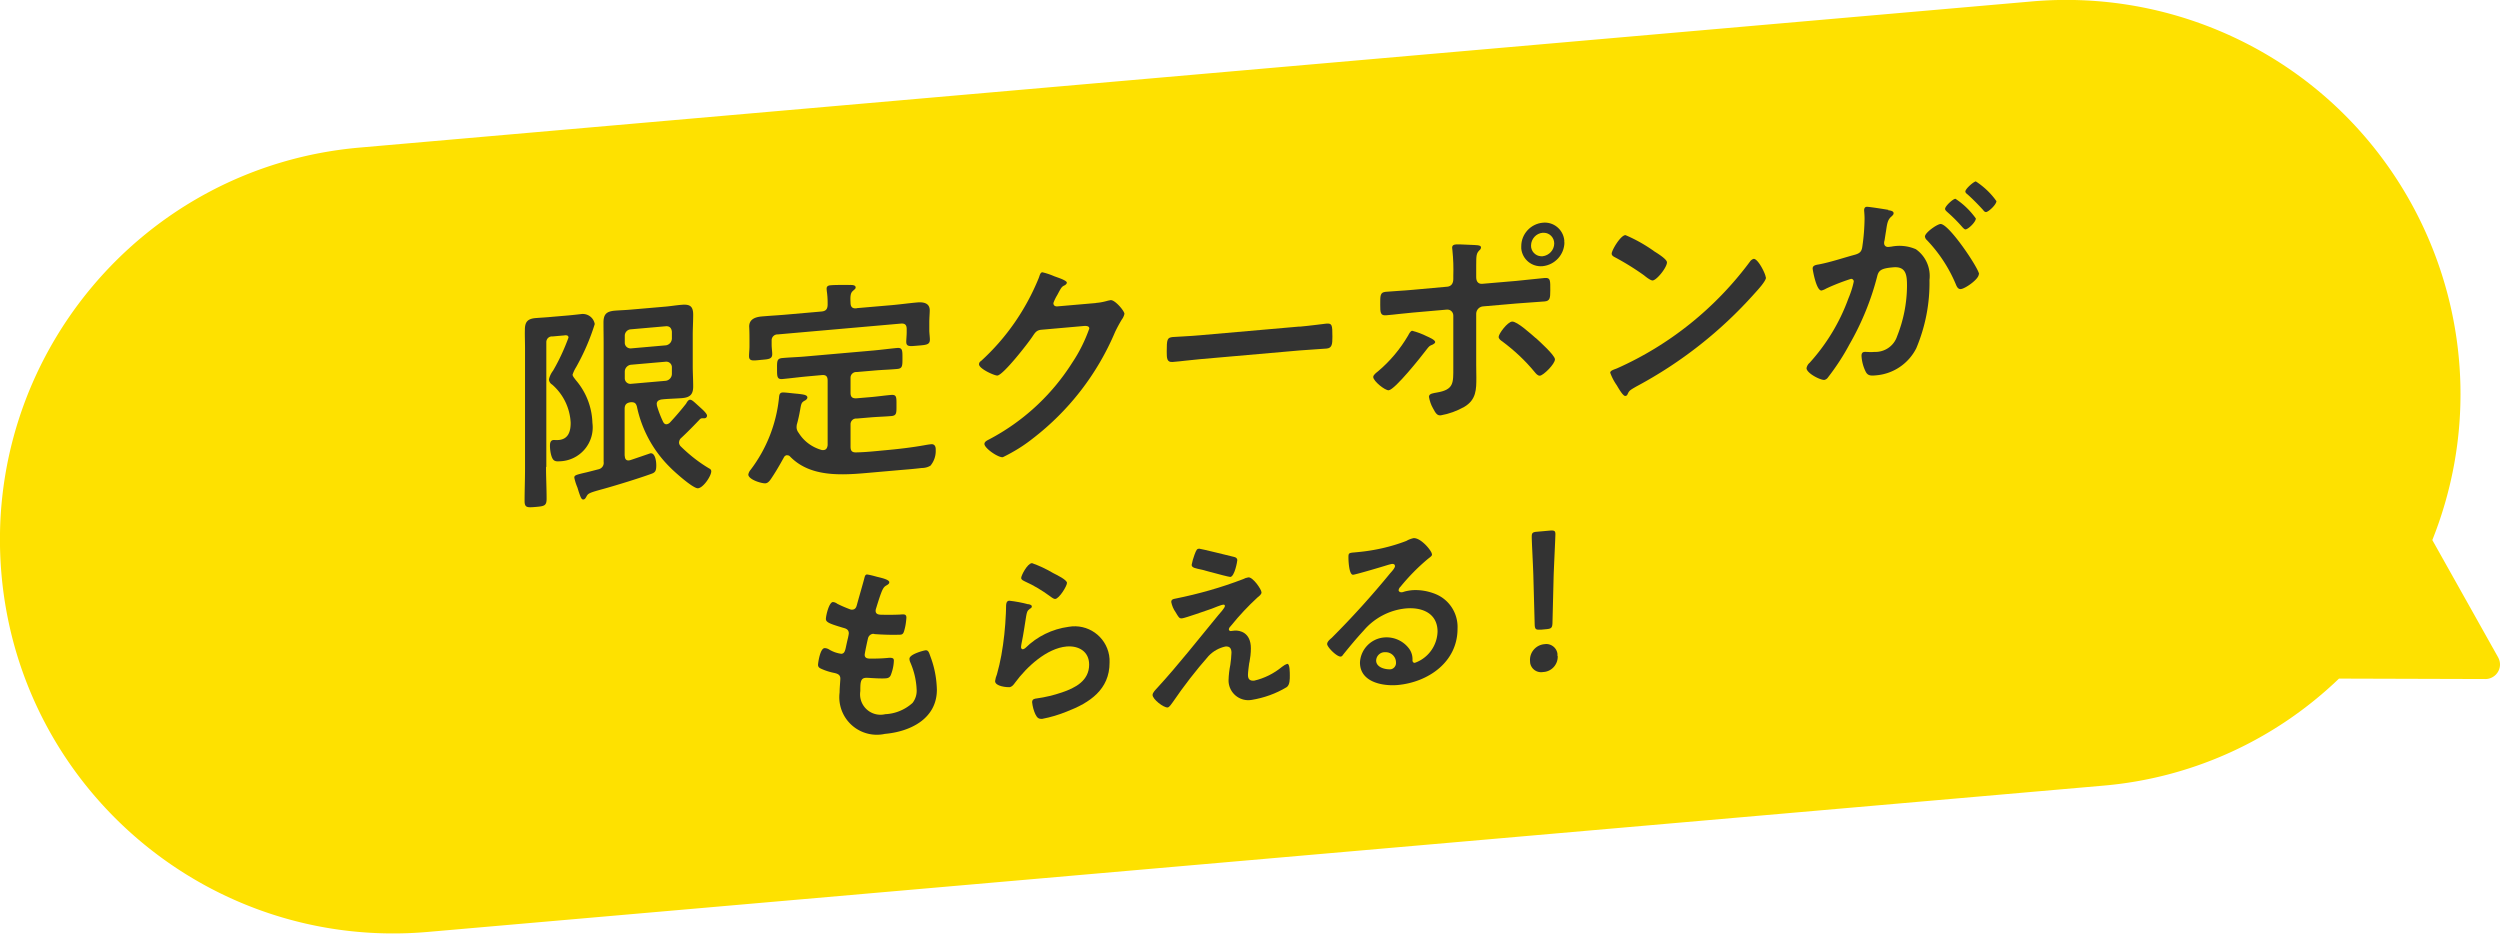
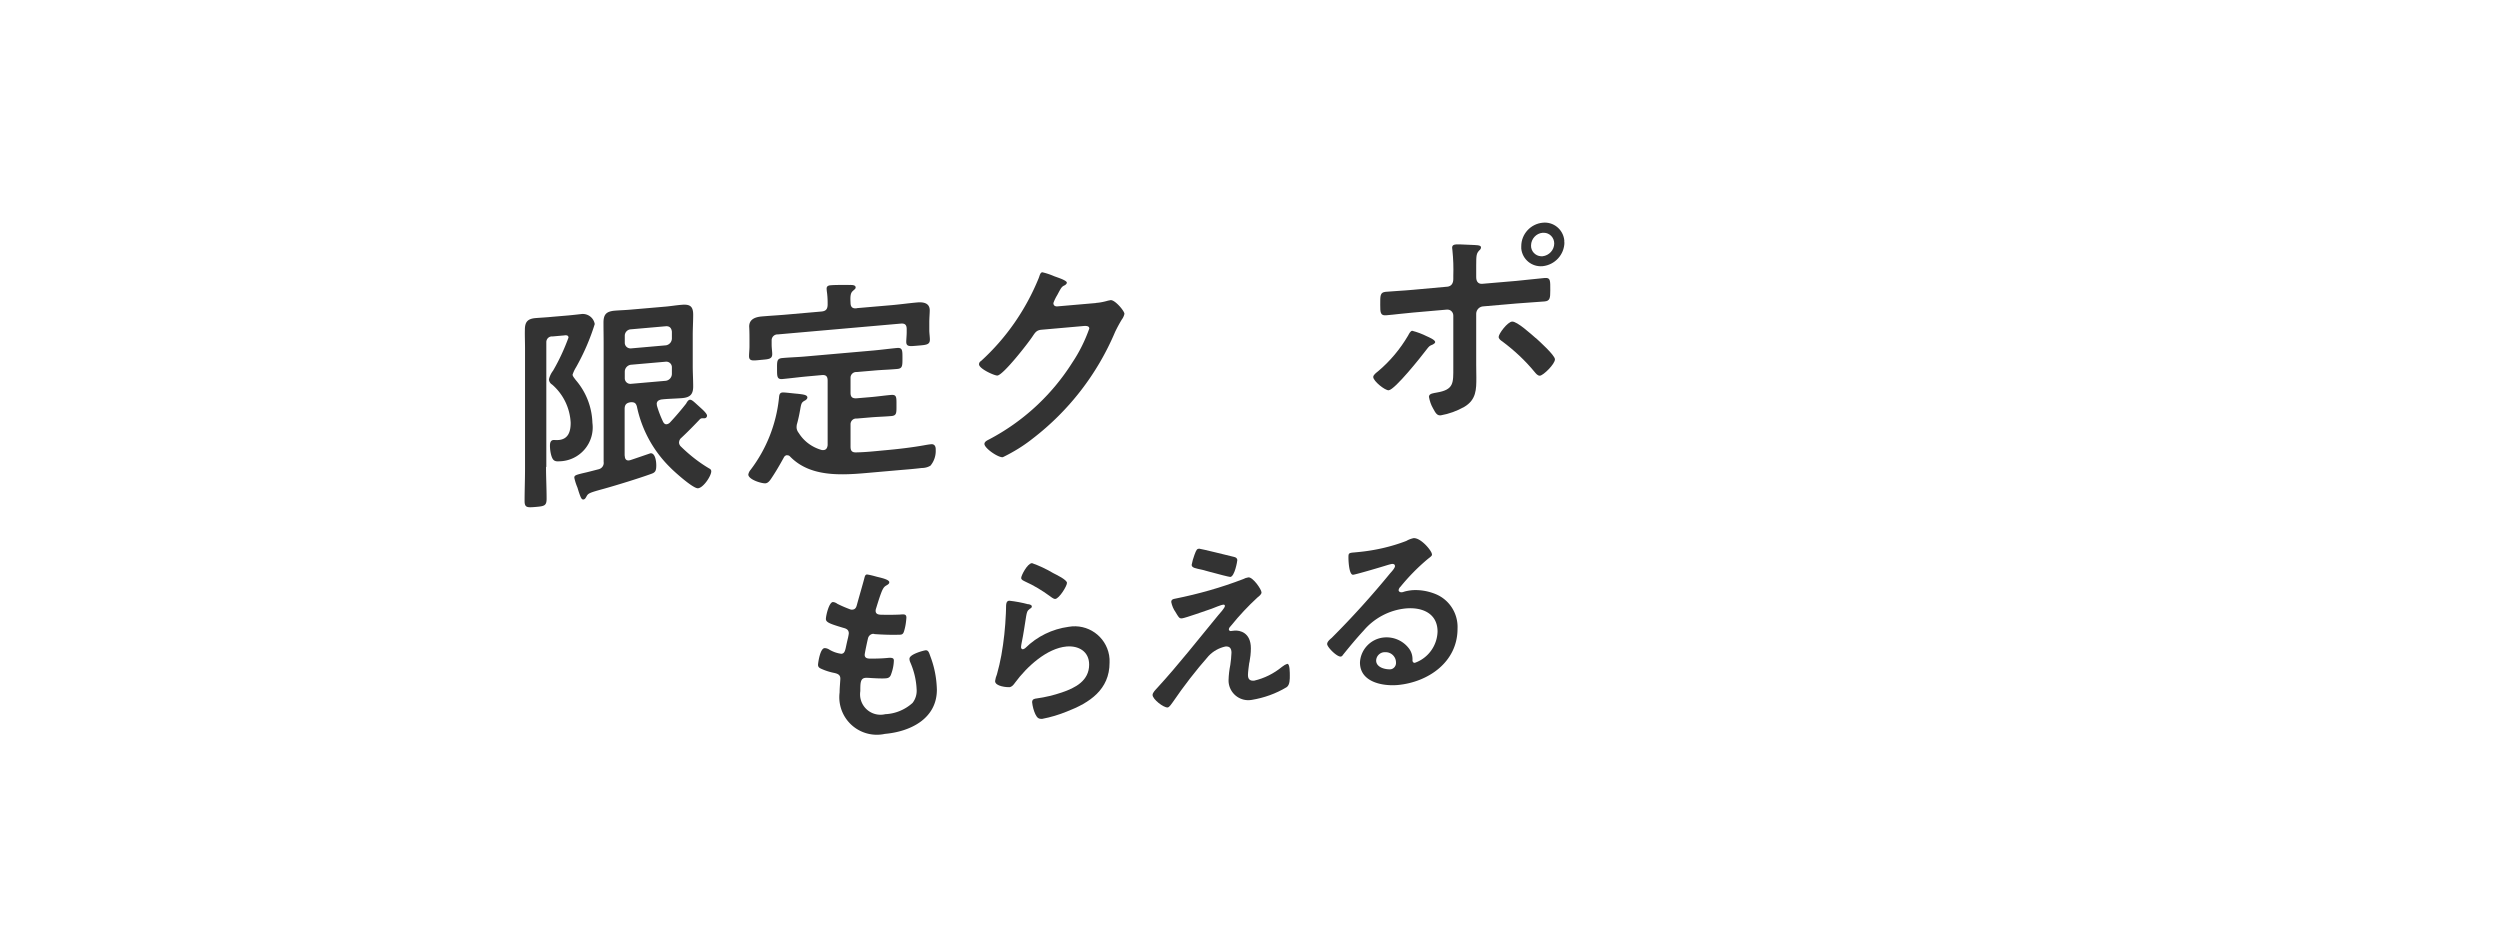
<svg xmlns="http://www.w3.org/2000/svg" id="_レイヤー_2" width="171.42" height="64.01" data-name="レイヤー 2">
  <defs>
    <style>.cls-2{stroke-width:0;fill:#333}</style>
  </defs>
  <g id="_レイヤー_1-2" data-name="レイヤー 1">
-     <path id="_パス_57572" d="m171.29 45.07-4.51-8.04c5.53-13.86-1.22-29.58-15.08-35.11A27.06 27.06 0 0 0 139.53.08L24.65 10.12C9.79 11.42-1.19 24.51.1 39.36S14.49 65.2 29.34 63.9l114.88-10.03c6.07-.52 11.77-3.12 16.16-7.34l10.04.03c.55 0 1-.45 1-1 0-.17-.05-.34-.13-.49" data-name="パス 57572" style="fill:#fee100;stroke-width:0" />
    <path id="_パス_57579" d="M37.44 32.01c0 .72.04 1.45.04 2.19 0 .48-.16.51-.75.56s-.76.05-.76-.41c0-.73.03-1.47.03-2.21v-8.26c0-.42-.02-.84-.01-1.27 0-.54.19-.75.73-.8.4-.03.79-.05 1.18-.09l1.06-.09c.33-.03.67-.07.94-.1.43-.03.81.27.88.69-.32 1.03-.75 2.02-1.28 2.96q-.15.24-.24.51c0 .11.15.27.21.36a4.7 4.7 0 0 1 1.15 2.94 2.326 2.326 0 0 1-2.25 2.64c-.34.03-.46-.06-.56-.37-.07-.23-.1-.47-.1-.71 0-.16.03-.36.24-.38.1 0 .22.01.36 0 .67-.06.82-.6.82-1.18-.05-1.01-.5-1.95-1.27-2.62a.44.44 0 0 1-.22-.36c.05-.22.15-.42.28-.59.42-.72.77-1.48 1.06-2.27 0-.18-.18-.17-.31-.15l-.79.07c-.22-.02-.4.14-.42.36v8.59Zm5.4-.76c0 .18.07.34.28.32.03 0 .08-.02.1-.02.16-.05 1.35-.46 1.38-.47.34-.03.4.58.4.83 0 .39-.08.49-.34.58-.82.3-2.38.78-3.24 1.02-1.06.29-1.09.32-1.21.54-.05.09-.1.19-.21.2-.13.01-.19-.16-.31-.51-.03-.09-.06-.2-.1-.32q-.135-.315-.21-.66c0-.16.07-.19.65-.33.24-.05.57-.14 1-.25.24-.05.4-.27.36-.51v-8.16c0-.46-.01-.93-.01-1.39 0-.59.22-.77.79-.82.39-.03.79-.04 1.19-.08l2.2-.19c.39-.03.79-.1 1.17-.13.57-.05.8.09.8.68 0 .46-.03.93-.03 1.4v2.14c0 .46.03.91.03 1.38 0 .57-.24.76-.79.8-.4.03-.8.04-1.19.07l-.19.02c-.16.03-.33.1-.33.31 0 .03.02.07.01.1.11.39.26.77.43 1.13.06.1.12.17.24.16.08-.01.16-.05.22-.11.39-.42.77-.86 1.12-1.31.06-.12.15-.25.25-.26.12-.01.24.1.45.29l.21.19c.13.12.52.45.52.61 0 .1-.08.18-.17.18h-.16c-.07 0-.14.04-.18.09-.42.44-.8.83-1.25 1.25-.1.08-.15.19-.16.32 0 .09.04.18.1.25.59.58 1.24 1.1 1.95 1.52.09.05.16.09.16.21 0 .31-.54 1.13-.91 1.16-.33.03-1.64-1.15-1.9-1.42a8.2 8.2 0 0 1-2.29-4.19c-.07-.23-.16-.3-.42-.29-.3.04-.42.17-.42.46v3.21Zm.42-6.24c-.23.03-.41.22-.42.46v.47c0 .21.17.38.38.38h.03l2.4-.21c.23-.03.41-.22.42-.46v-.47a.38.38 0 0 0-.38-.38h-.03zm2.39-1.33c.23-.03.41-.22.42-.46v-.48c-.03-.25-.16-.39-.42-.37l-2.39.21a.44.44 0 0 0-.42.44v.48c0 .21.16.38.38.39h.03l2.39-.21Z" class="cls-2" data-name="パス 57579" />
    <path id="_パス_57580" d="M53.96 31.21c-.1.01-.18.08-.22.17-.27.49-.54.96-.85 1.42-.1.15-.22.32-.4.34-.28.02-1.17-.26-1.18-.6.02-.12.08-.24.16-.33a9.8 9.8 0 0 0 1.94-4.89c.02-.18.01-.39.25-.41.15-.01.85.08 1.03.09.43.05.67.08.67.26 0 .09-.11.18-.18.21-.22.12-.24.2-.31.6-.04.21-.09.52-.21.96-.03.09-.04.18-.04.27 0 .14.06.28.15.39.36.58.93.99 1.59 1.17h.12c.19-.02.25-.17.27-.34V26.1c0-.3-.12-.41-.41-.38l-1.1.1c-.52.05-1.06.12-1.59.17-.37.03-.37-.17-.37-.69s-.02-.72.37-.75c.54-.05 1.06-.06 1.6-.11l4.67-.41c.54-.05 1.06-.12 1.59-.17.37-.03.37.16.37.69 0 .55 0 .72-.37.75-.54.05-1.06.06-1.6.11l-1.17.1a.39.39 0 0 0-.42.36v1.07c0 .28.12.39.42.37l.95-.08c.48-.04.94-.11 1.41-.15.39-.03.37.16.37.7s.02.72-.37.75c-.48.04-.94.05-1.41.09l-.95.08c-.22-.02-.4.14-.42.36v1.56c0 .27.08.41.38.4.64-.01 1.28-.08 1.92-.14.91-.08 1.96-.2 2.87-.37.12-.02.24-.04.36-.05.25-.02.32.18.31.39.02.39-.11.78-.36 1.08-.18.11-.39.16-.6.16-.49.06-.98.1-1.47.14l-1.48.13c-2.1.18-4.54.53-6.08-1.06a.24.24 0 0 0-.21-.08m4.78-10.09 2.44-.21c.56-.05 1.13-.13 1.69-.18.42-.04.88.02.88.54 0 .21-.03.5-.03.83v.54c0 .18.04.46.04.63 0 .36-.24.37-.83.42-.51.04-.79.1-.79-.26 0-.17.03-.44.03-.65v-.22c0-.3-.12-.41-.42-.38l-8.42.74a.4.4 0 0 0-.42.38v.33c0 .21.04.48.04.64 0 .36-.28.35-.8.4s-.79.1-.79-.26c0-.2.03-.45.03-.65v-.57c0-.39-.01-.66-.02-.81 0-.51.43-.65.85-.69.58-.05 1.15-.08 1.71-.13l2.4-.21c.3-.03.41-.16.42-.46v-.15q0-.405-.06-.81c0-.04-.01-.1-.01-.15 0-.18.14-.22.28-.23.33-.03.94-.02 1.28-.02.13 0 .43-.02.43.17 0 .1-.09.14-.19.24-.18.15-.18.42-.16.81 0 .3.14.41.42.38" class="cls-2" data-name="パス 57580" />
    <path id="_パス_57581" d="M75.16 20.77c.28-.02.56-.08.83-.16.04 0 .1-.02.16-.03.3-.03.95.74.95.94a1 1 0 0 1-.18.39c-.17.28-.32.56-.46.85a18.1 18.1 0 0 1-5.66 7.32c-.63.5-1.32.92-2.04 1.27-.33.03-1.26-.62-1.26-.91 0-.15.18-.24.3-.3 2.35-1.23 4.33-3.06 5.74-5.3.48-.72.86-1.49 1.15-2.31 0-.2-.24-.19-.45-.17l-2.83.25c-.34.03-.43.19-.62.47-.28.43-1.99 2.63-2.4 2.67-.18.02-1.26-.46-1.26-.77 0-.09.05-.18.13-.22 1.74-1.58 3.09-3.54 3.97-5.71.06-.16.1-.37.24-.38.27.06.53.15.79.26.13.06.89.28.89.45 0 .08-.08.14-.14.18-.21.09-.25.17-.51.66-.11.18-.2.36-.27.56 0 .16.1.23.25.23l2.65-.23Z" class="cls-2" data-name="パス 57581" />
-     <path id="_パス_57582" d="M89.1 22.4c.68-.06 1.65-.19 1.84-.21.4-.03.42.08.42.91 0 .48-.02.77-.4.8-.63.05-1.25.08-1.86.13l-6.84.6c-.61.05-1.23.14-1.86.19-.39.03-.4-.25-.4-.71 0-.84.03-.96.41-1 .2-.02 1.22-.06 1.85-.12l6.85-.6Z" class="cls-2" data-name="パス 57582" />
    <path id="_パス_57583" d="M98.41 23.45c0 .08-.1.13-.16.17-.25.1-.25.11-.46.38-.34.45-2.14 2.72-2.57 2.76-.25.02-1.06-.63-1.06-.91 0-.15.22-.3.34-.4.82-.69 1.51-1.52 2.05-2.44.06-.11.15-.31.28-.33.35.09.69.22 1.01.38.13.06.57.24.57.4m.82-3.8c.31-.03.42-.26.42-.53v-.21c.02-.58 0-1.17-.06-1.75 0-.06-.01-.12-.02-.18 0-.18.12-.22.27-.23.25-.02.74.03 1.03.03.34.02.68 0 .68.17 0 .08-.05.16-.12.21-.19.21-.21.32-.21 1.02V19c0 .36.19.48.42.46l2.34-.2c.64-.06 1.29-.14 1.95-.2.39-.03.37.18.37.84 0 .54-.02.74-.4.77-.64.06-1.28.08-1.92.14l-2.31.2c-.25.03-.44.24-.45.49v3.51c0 .3.01.58.01.88 0 .81 0 1.52-.83 2.01-.5.28-1.04.48-1.61.58-.24.02-.34-.12-.53-.48-.14-.24-.23-.51-.28-.79 0-.24.34-.25.52-.29 1.2-.2 1.15-.65 1.15-1.73v-3.55c0-.22-.17-.41-.39-.41h-.06l-2.29.2c-.63.05-1.25.14-1.88.19-.39.03-.39-.22-.39-.72 0-.62-.02-.85.37-.89s1.28-.08 1.89-.14l2.32-.21Zm6.08 3.52c.24.22 1.31 1.18 1.31 1.46 0 .32-.79 1.1-1.03 1.12-.15.01-.27-.14-.36-.25-.65-.79-1.4-1.49-2.22-2.1-.11-.07-.25-.18-.25-.31 0-.22.61-1.03.92-1.05.34-.03 1.34.89 1.62 1.13m1.97-6.56c-.01.84-.65 1.54-1.49 1.63-.74.07-1.39-.46-1.47-1.2v-.17c0-.83.64-1.53 1.47-1.61.74-.08 1.4.46 1.48 1.2v.15m-2.28.2c-.02.39.29.73.68.75h.11c.45-.05.8-.43.8-.88 0-.4-.32-.73-.71-.73h-.09c-.44.04-.78.42-.79.86" class="cls-2" data-name="パス 57583" />
-     <path id="_パス_57584" d="M121.09 19.03c0 .25-.6.89-.79 1.1-2.3 2.58-5.03 4.73-8.08 6.36-.49.28-.51.3-.63.56-.03.06-.08.1-.15.1-.16.01-.48-.56-.58-.73a3.7 3.7 0 0 1-.45-.86c0-.16.27-.22.46-.3 3.62-1.61 6.76-4.14 9.12-7.32a.47.47 0 0 1 .25-.19c.3-.03.83 1.04.83 1.26m-7.68-1.8c.19.12.91.55.91.78 0 .35-.7 1.22-.98 1.24-.12.01-.4-.19-.59-.35a18 18 0 0 0-1.98-1.23c-.12-.06-.24-.13-.24-.26 0-.22.59-1.24.94-1.27.69.29 1.34.66 1.95 1.09" class="cls-2" data-name="パス 57584" />
-     <path id="_パス_57585" d="M129.45 14.41c.12.02.39.04.39.21 0 .09-.06.14-.13.21-.28.23-.31.48-.39 1.02-.03.17-.06.38-.1.63q-.03.09-.03.18c0 .21.15.29.32.27l.18-.02c.57-.11 1.15-.05 1.68.18.68.48 1.03 1.29.93 2.11.03 1.6-.28 3.19-.9 4.67a3.4 3.4 0 0 1-2.81 1.87c-.33.03-.54.02-.68-.29-.16-.33-.25-.69-.27-1.05 0-.14.04-.26.21-.27.15-.01.37.03.67 0 .7.03 1.34-.4 1.56-1.07.44-1.1.67-2.26.68-3.45 0-.73-.05-1.36-.95-1.28-.83.07-1 .21-1.1.64-.42 1.63-1.06 3.19-1.9 4.65-.42.79-.92 1.55-1.47 2.26-.06.09-.15.15-.25.17-.27.02-1.22-.46-1.22-.81.03-.14.1-.27.21-.36 1.16-1.28 2.07-2.78 2.66-4.41.16-.38.29-.77.37-1.17 0-.09-.07-.17-.16-.18h-.03c-.59.19-1.16.41-1.71.67-.1.06-.2.1-.31.13-.36.03-.61-1.42-.61-1.51 0-.22.25-.25.43-.28.83-.16 1.67-.45 2.49-.67.29-.09.43-.19.48-.51.1-.65.15-1.3.16-1.95 0-.24-.03-.55-.03-.58 0-.12.04-.23.18-.24s1.26.17 1.49.21m6.19 4.42c0 .34-.94.99-1.23 1.01-.19.02-.28-.17-.34-.32a9.9 9.9 0 0 0-1.99-3.04.38.38 0 0 1-.13-.24c0-.27.82-.84 1.06-.86.57-.05 2.65 3.07 2.65 3.44m-.22-3.82c0 .24-.52.74-.71.75-.07 0-.15-.09-.21-.15-.33-.38-.68-.73-1.06-1.06-.06-.06-.13-.12-.13-.2 0-.18.53-.68.71-.69.55.36 1.02.82 1.4 1.35m1.41-1.19c0 .24-.54.74-.71.75-.09 0-.14-.06-.21-.15-.34-.37-.68-.72-1.06-1.06-.06-.04-.15-.12-.15-.2 0-.18.57-.68.72-.69.55.36 1.03.81 1.41 1.35" class="cls-2" data-name="パス 57585" />
    <path id="_パス_57586" d="M60.97 39.95c0 .06-.05.1-.12.15-.18.11-.27.12-.45.61-.12.32-.22.66-.32.98-.02.06-.04.12-.04.19 0 .22.17.26.35.27.44.01.88.01 1.32-.01.25-.02.44-.05.44.21-.02.29-.06.58-.14.86-.05.19-.1.3-.28.31-.59.02-1.17 0-1.75-.04-.04-.01-.08-.02-.12-.02-.18.02-.32.16-.35.34-.04.16-.22.99-.22 1.1 0 .27.27.26.45.26.39 0 .77-.01 1.16-.05.35-.03.39.06.39.19-.01.3-.07.6-.17.88-.06.2-.14.31-.36.33-.3.03-.9-.01-1.21-.03-.07 0-.14-.01-.21 0-.35.03-.35.36-.35.91a1.4 1.4 0 0 0 1.71 1.58c.7-.03 1.36-.31 1.87-.77.21-.27.31-.61.28-.95-.03-.64-.18-1.26-.44-1.85a.6.6 0 0 1-.05-.23c0-.31.95-.56 1.1-.58.21-.02.25.19.35.46.27.72.41 1.47.43 2.24 0 2.01-1.85 2.88-3.56 3.03a2.574 2.574 0 0 1-3.11-2.84c0-.32.05-.82.05-.95 0-.29-.22-.35-.52-.41a4 4 0 0 1-.76-.25c-.14-.06-.25-.12-.25-.29 0-.08.13-1.12.45-1.14.11 0 .23.04.32.1.25.15.53.25.83.29.22-.02.26-.2.34-.59.03-.14.07-.32.12-.52.02-.1.04-.19.05-.29 0-.29-.23-.34-.41-.39-.9-.27-1.16-.37-1.16-.6 0-.22.21-1.14.48-1.16q.165.015.3.12c.28.14.58.27.88.38.05.02.11.03.17.02.21-.02.26-.19.3-.34.12-.45.4-1.4.5-1.79.04-.15.06-.27.19-.28.22.03.43.09.65.15s.88.18.88.39" class="cls-2" data-name="パス 57586" />
    <path id="_パス_57587" d="M70.52 41.42c.09.03.23.06.23.16 0 .07-.05.13-.12.15-.21.15-.22.27-.27.53-.1.61-.18 1.22-.31 1.83-.02.09-.03.18-.04.28 0 .08.04.15.13.15.06-.01.12-.05.17-.09.8-.79 1.84-1.3 2.96-1.45 1.31-.23 2.55.64 2.78 1.95q.045.255.03.51c0 1.85-1.37 2.75-2.93 3.35-.54.22-1.1.39-1.68.5-.28.02-.36-.09-.48-.32-.12-.26-.19-.54-.22-.82 0-.21.15-.24.32-.26.58-.08 1.16-.22 1.72-.41.92-.31 1.87-.8 1.87-1.91 0-.9-.72-1.31-1.55-1.24-1.35.12-2.72 1.38-3.53 2.48-.1.14-.21.29-.39.31-.12.01-.98-.04-.98-.42.02-.16.07-.32.13-.47.12-.43.22-.86.3-1.3.17-.95.27-1.9.31-2.86 0-.1.01-.2.01-.29 0-.38.01-.57.22-.59.44.05.88.13 1.32.25m.23-2.83q.765.27 1.47.69c.19.1.94.45.94.67s-.53 1.07-.8 1.1c-.14.01-.31-.16-.41-.22-.51-.37-1.05-.7-1.63-.96-.13-.07-.3-.12-.3-.26 0-.17.42-.98.72-1.01" class="cls-2" data-name="パス 57587" />
    <path id="_パス_57588" d="M85.66 45.43c-.03.21-.09.66-.09.85 0 .29.13.42.43.39.7-.16 1.35-.49 1.91-.95.11-.09.23-.16.36-.2.18-.02.17.66.17.8 0 .23.01.65-.22.8-.73.44-1.54.73-2.39.87-.73.13-1.43-.35-1.57-1.09-.02-.09-.02-.18-.02-.27.01-.35.05-.69.12-1.04.04-.27.07-.55.08-.83 0-.3-.12-.46-.42-.43-.44.1-.84.32-1.15.65-.88 1-1.7 2.06-2.45 3.16-.08.1-.23.36-.36.37-.27.02-1.03-.56-1.03-.86 0-.16.21-.36.31-.47 1.47-1.6 2.8-3.31 4.18-4.98.12-.14.47-.52.47-.65 0-.07-.05-.1-.12-.09-.1 0-.64.22-.79.28-.3.1-1.81.64-2.03.66-.18.02-.23-.08-.35-.27l-.09-.15c-.15-.21-.25-.45-.3-.7 0-.17.13-.21.27-.23 1.59-.32 3.15-.76 4.66-1.34q.165-.09.36-.12c.31-.03.9.83.9 1.03 0 .14-.17.26-.28.35-.64.59-1.24 1.23-1.79 1.91-.07.07-.17.18-.17.27 0 .06.05.12.12.12h.01c.09 0 .17-.03.26-.03.35-.03 1.12.12 1.12 1.21 0 .33-.04.66-.1.98m-1.08-7.25c.13.03.24.07.25.23 0 .07-.18 1.12-.48 1.15-.09 0-.81-.19-1.37-.34-.24-.07-.46-.13-.55-.15-.45-.1-.73-.13-.73-.34.04-.23.11-.46.19-.68.13-.36.18-.42.32-.43.1 0 2.09.49 2.37.56" class="cls-2" data-name="パス 57588" />
    <path id="_パス_57589" d="M98.19 38.03c0 .09-.14.18-.29.3-.68.57-1.31 1.21-1.87 1.9a.4.4 0 0 0-.13.23c0 .1.1.16.21.15.06 0 .11-.02.17-.04.17-.05.35-.08.53-.1.54-.04 1.08.05 1.59.25.97.38 1.59 1.34 1.54 2.39 0 2.3-2.03 3.67-4.1 3.86-1.07.09-2.59-.21-2.59-1.54.04-.9.75-1.64 1.65-1.72.67-.06 1.32.23 1.72.77.17.23.25.52.23.81.01.09.05.16.16.16.91-.32 1.53-1.17 1.56-2.14 0-1.26-1.06-1.69-2.18-1.59-1.12.11-2.16.66-2.89 1.52-.5.54-.97 1.11-1.43 1.68a.18.18 0 0 1-.14.1c-.27.02-.93-.65-.93-.86 0-.16.19-.32.31-.42a60 60 0 0 0 4.01-4.43c.1-.11.34-.37.33-.5s-.11-.15-.22-.14c-.1.02-.21.05-.31.08-.31.1-2.13.64-2.34.66-.28.02-.32-.95-.32-1.17 0-.3.01-.33.4-.36l.31-.03c1.12-.11 2.22-.36 3.26-.76.15-.09.32-.15.49-.19.51-.04 1.26.88 1.26 1.09m-3.27 6.73c-.3.02-.54.27-.55.57 0 .47.62.63 1.01.6.22-.04.37-.25.35-.47 0-.39-.33-.71-.72-.7h-.08" class="cls-2" data-name="パス 57589" />
-     <path id="_パス_57590" d="M106.81 44.99c.02.58-.43 1.07-1.01 1.09a.76.76 0 0 1-.88-.62c0-.05-.01-.11-.01-.16-.03-.58.41-1.08.99-1.13.43-.07.83.23.89.65 0 .05.01.11 0 .16m-1.16-1.81c-.32.03-.39-.03-.4-.36l-.09-3.28c-.02-.78-.12-2.51-.11-2.77 0-.22.08-.28.36-.3l.9-.08c.28-.02.36.02.36.24 0 .26-.09 2.01-.12 2.87l-.08 3.22c-.01.33-.08.4-.4.43l-.43.04Z" class="cls-2" data-name="パス 57590" />
  </g>
</svg>